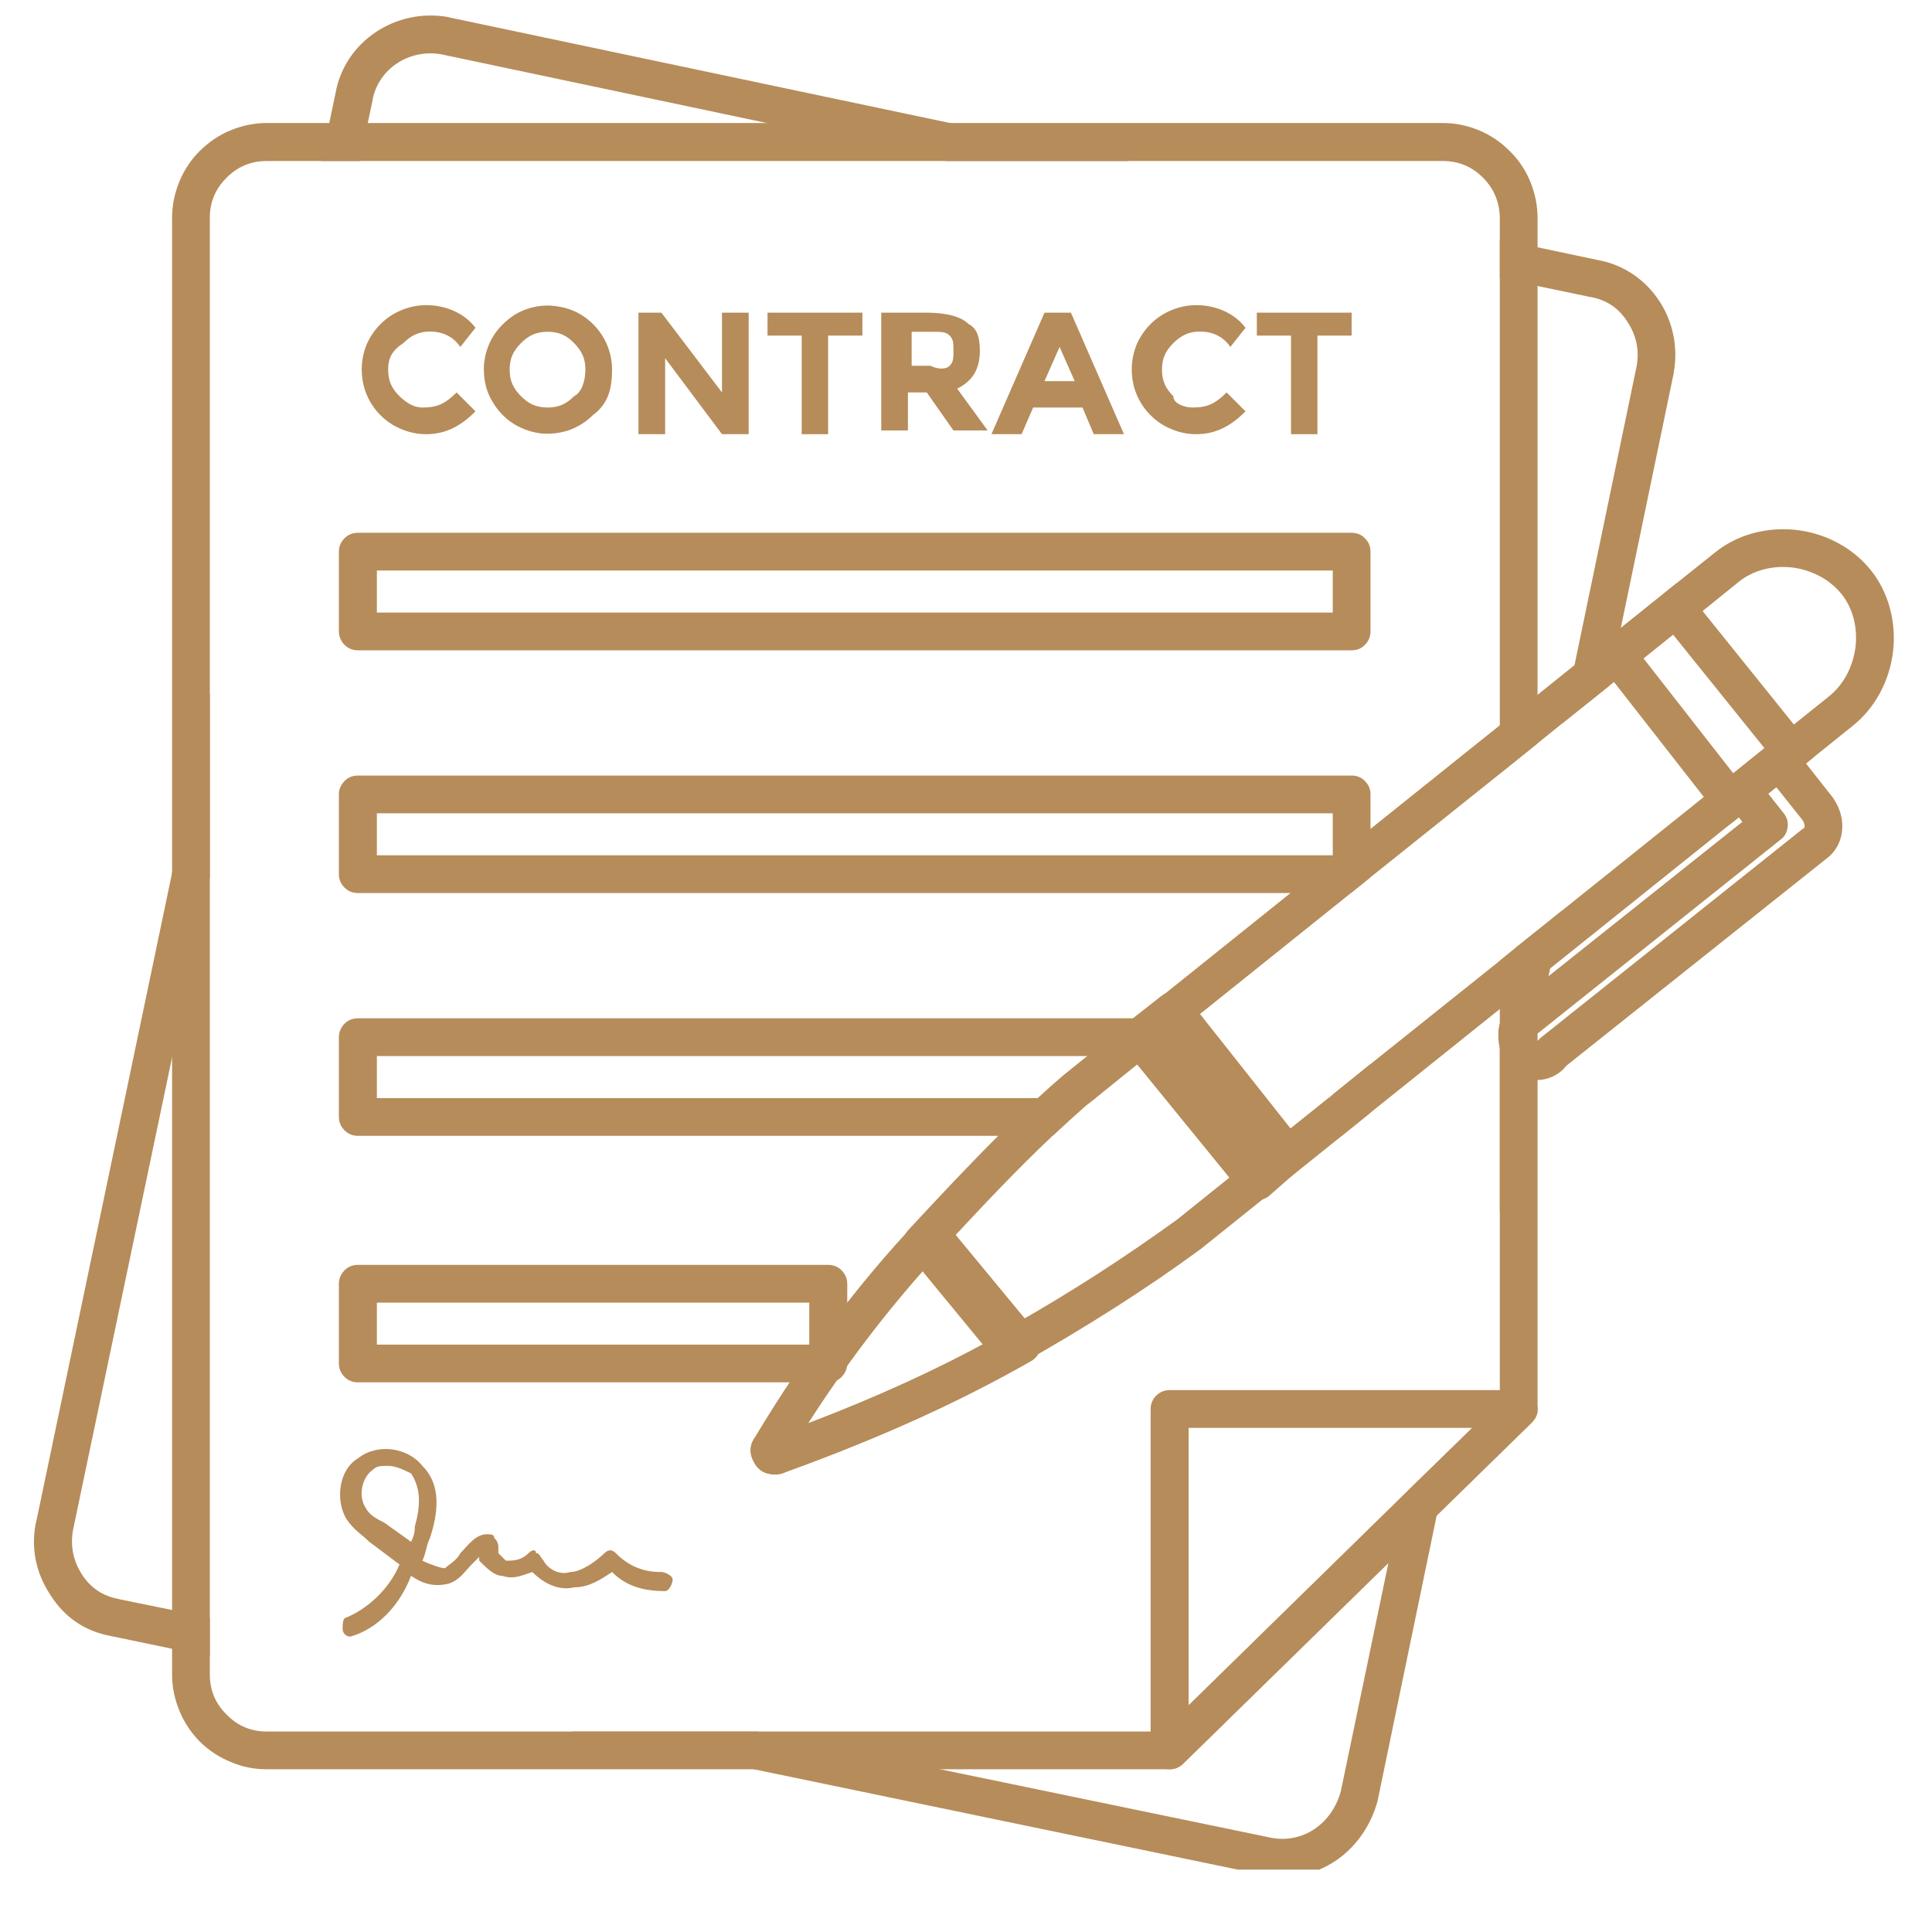
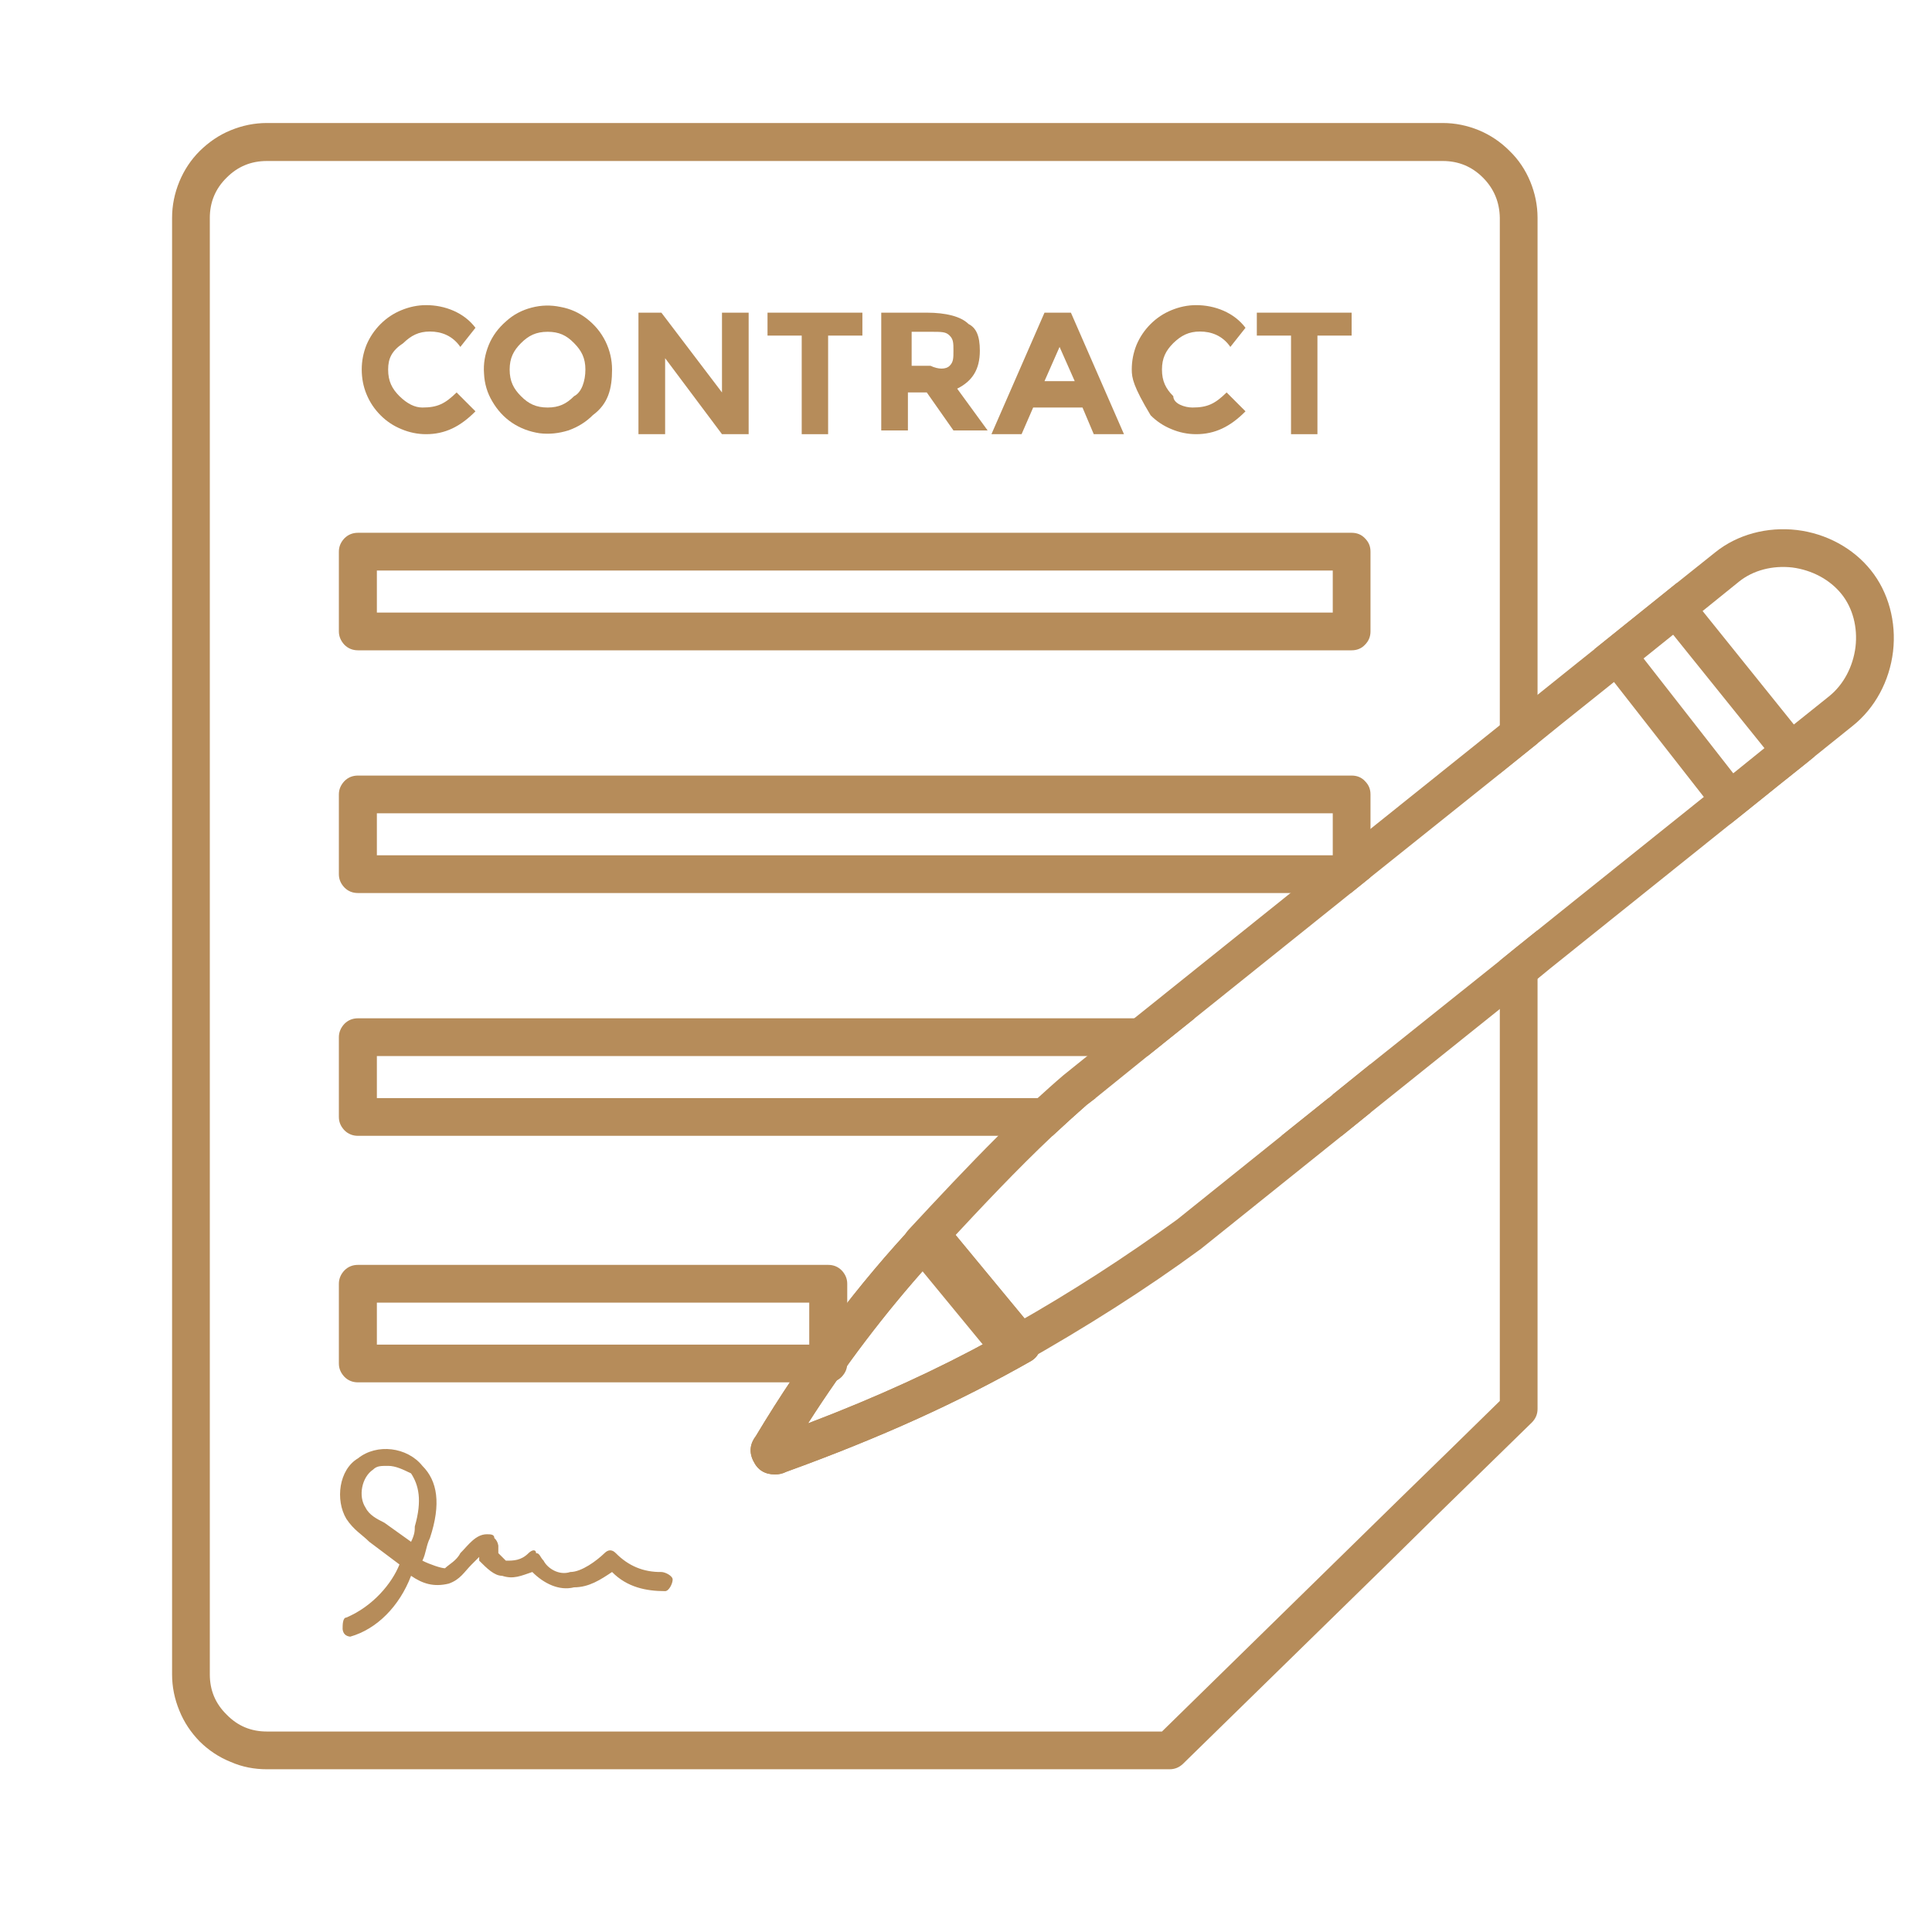
<svg xmlns="http://www.w3.org/2000/svg" width="40" zoomAndPan="magnify" viewBox="0 0 30 30" height="40" preserveAspectRatio="xMidYMid meet" version="1.2">
  <defs>
    <clipPath id="14d0452b24">
      <path d="M 0.484 0.113 L 27 0.113 L 27 29.031 L 0.484 29.031 Z M 0.484 0.113 " />
    </clipPath>
    <clipPath id="eb601a8870">
      <path d="M 14 8 L 29.516 8 L 29.516 22 L 14 22 Z M 14 8 " />
    </clipPath>
  </defs>
  <g id="30f978e0a7">
    <g clip-rule="nonzero" clip-path="url(#14d0452b24)">
-       <path style=" stroke:none;fill-rule:nonzero;fill:#b68c5a;fill-opacity:1;" d="M 2.672 16.418 L 3.258 13.617 L 3.258 10.754 L 2.672 13.555 L 0.559 23.645 C 0.559 23.645 0.559 23.648 0.555 23.652 C 0.48 24.055 0.559 24.43 0.785 24.77 C 1.008 25.121 1.324 25.332 1.73 25.406 L 2.672 25.602 L 3.258 25.723 L 3.258 25.125 L 2.672 25 L 1.848 24.832 C 1.844 24.828 1.844 24.828 1.84 24.828 C 1.598 24.785 1.406 24.656 1.273 24.449 C 1.137 24.238 1.09 24.008 1.133 23.762 Z M 23.875 14.445 L 23.539 14.715 L 23.352 15.617 L 23.289 15.93 L 23.289 18.82 L 23.875 15.988 L 24.07 15.039 L 24.258 14.137 Z M 21.559 24.27 L 20.82 27.816 C 20.68 28.324 20.23 28.625 19.75 28.539 L 14.598 27.473 L 11.766 26.887 L 8.871 26.887 L 11.707 27.473 L 19.633 29.117 C 19.637 29.117 19.637 29.117 19.641 29.117 C 19.73 29.133 19.824 29.145 19.918 29.145 C 20.598 29.145 21.195 28.68 21.391 27.965 C 21.391 27.957 21.395 27.953 21.395 27.945 L 22.309 23.531 L 22.523 22.504 L 21.77 23.238 Z M 14.75 1.91 L 6.973 0.27 C 6.969 0.27 6.965 0.27 6.965 0.266 C 6.145 0.117 5.355 0.645 5.211 1.441 L 5.113 1.91 L 4.988 2.5 L 5.59 2.5 L 5.711 1.91 L 5.785 1.559 C 5.785 1.555 5.785 1.555 5.785 1.551 C 5.875 1.07 6.352 0.754 6.855 0.844 L 11.906 1.91 L 14.688 2.5 L 17.527 2.5 Z M 24.816 4.039 L 23.875 3.84 L 23.289 3.715 L 23.289 4.316 L 23.875 4.441 L 24.699 4.613 C 24.699 4.613 24.703 4.613 24.707 4.613 C 24.949 4.66 25.137 4.785 25.27 4.996 C 25.41 5.207 25.457 5.438 25.414 5.684 L 24.449 10.328 L 24.262 11.23 L 24.98 10.656 L 25.168 9.75 L 25.988 5.801 C 25.988 5.797 25.988 5.793 25.988 5.793 C 26.141 4.973 25.613 4.184 24.816 4.039 Z M 24.816 4.039 " />
-     </g>
+       </g>
    <path style=" stroke:none;fill-rule:nonzero;fill:#b68c5a;fill-opacity:1;" d="M 22.402 1.91 L 4.145 1.91 C 3.949 1.91 3.762 1.949 3.582 2.023 C 3.398 2.098 3.242 2.207 3.102 2.344 C 2.965 2.48 2.859 2.641 2.785 2.82 C 2.711 3 2.672 3.188 2.672 3.383 L 2.672 26 C 2.672 26.195 2.711 26.383 2.785 26.562 C 2.859 26.746 2.965 26.902 3.102 27.043 C 3.242 27.18 3.398 27.285 3.582 27.359 C 3.762 27.438 3.949 27.473 4.145 27.473 L 18.16 27.473 C 18.242 27.473 18.309 27.445 18.367 27.391 L 21.559 24.27 L 22.309 23.531 L 23.785 22.09 C 23.844 22.031 23.875 21.961 23.875 21.879 L 23.875 14.445 L 23.539 14.715 L 23.289 14.918 L 23.289 21.754 L 22.523 22.504 L 21.77 23.238 L 18.043 26.887 L 4.145 26.887 C 3.898 26.887 3.691 26.801 3.52 26.625 C 3.344 26.453 3.258 26.246 3.258 26 L 3.258 3.383 C 3.258 3.141 3.344 2.93 3.52 2.758 C 3.691 2.586 3.898 2.5 4.145 2.5 L 22.402 2.5 C 22.648 2.5 22.855 2.586 23.027 2.758 C 23.199 2.93 23.285 3.141 23.289 3.383 L 23.289 12.012 L 23.875 11.543 L 23.875 3.383 C 23.875 3.188 23.836 3 23.762 2.82 C 23.688 2.641 23.582 2.48 23.441 2.344 C 23.305 2.207 23.145 2.098 22.965 2.023 C 22.785 1.949 22.598 1.91 22.402 1.91 Z M 22.402 1.91 " />
    <path style=" stroke:none;fill-rule:nonzero;fill:#b68c5a;fill-opacity:1;" d="M 20.988 10.098 L 5.559 10.098 C 5.477 10.098 5.406 10.07 5.348 10.012 C 5.293 9.953 5.262 9.883 5.262 9.805 L 5.262 8.566 C 5.262 8.484 5.293 8.418 5.348 8.359 C 5.406 8.301 5.477 8.273 5.559 8.273 L 20.988 8.273 C 21.07 8.273 21.141 8.301 21.195 8.359 C 21.254 8.418 21.281 8.484 21.281 8.566 L 21.281 9.805 C 21.281 9.883 21.254 9.953 21.195 10.012 C 21.141 10.07 21.07 10.098 20.988 10.098 Z M 5.852 9.512 L 20.695 9.512 L 20.695 8.859 L 5.852 8.859 Z M 5.852 9.512 " />
    <path style=" stroke:none;fill-rule:nonzero;fill:#b68c5a;fill-opacity:1;" d="M 20.988 12.043 L 5.559 12.043 C 5.477 12.043 5.406 12.07 5.348 12.129 C 5.293 12.188 5.262 12.254 5.262 12.336 L 5.262 13.574 C 5.262 13.656 5.293 13.723 5.348 13.781 C 5.406 13.84 5.477 13.867 5.559 13.867 L 20.977 13.867 L 21.277 13.625 C 21.281 13.609 21.281 13.59 21.281 13.574 L 21.281 12.336 C 21.281 12.254 21.254 12.188 21.195 12.129 C 21.141 12.07 21.07 12.043 20.988 12.043 Z M 5.852 13.281 L 5.852 12.629 L 20.695 12.629 L 20.695 13.281 Z M 5.852 13.281 " />
    <path style=" stroke:none;fill-rule:nonzero;fill:#b68c5a;fill-opacity:1;" d="M 17.82 16.398 L 18.551 15.812 L 5.559 15.812 C 5.477 15.812 5.406 15.84 5.348 15.898 C 5.293 15.957 5.262 16.027 5.262 16.105 L 5.262 17.344 C 5.262 17.426 5.293 17.492 5.348 17.551 C 5.406 17.609 5.477 17.637 5.559 17.637 L 16.344 17.637 C 16.52 17.473 16.699 17.309 16.875 17.156 L 17.012 17.051 L 5.852 17.051 L 5.852 16.398 Z M 20.695 16.996 L 20.695 17.051 L 20.629 17.051 L 19.898 17.637 L 20.836 17.637 L 21.281 17.277 L 21.281 16.523 Z M 20.695 16.996 " />
    <path style=" stroke:none;fill-rule:nonzero;fill:#b68c5a;fill-opacity:1;" d="M 12.859 21.465 L 5.559 21.465 C 5.477 21.465 5.406 21.438 5.348 21.379 C 5.293 21.32 5.262 21.254 5.262 21.172 L 5.262 19.934 C 5.262 19.855 5.293 19.785 5.348 19.727 C 5.406 19.668 5.477 19.641 5.559 19.641 L 12.859 19.641 C 12.941 19.641 13.012 19.668 13.07 19.727 C 13.125 19.785 13.156 19.855 13.156 19.934 L 13.156 21.172 C 13.156 21.254 13.125 21.32 13.07 21.379 C 13.012 21.438 12.941 21.465 12.859 21.465 Z M 5.852 20.879 L 12.566 20.879 L 12.566 20.227 L 5.852 20.227 Z M 5.852 20.879 " />
-     <path style=" stroke:none;fill-rule:nonzero;fill:#b68c5a;fill-opacity:1;" d="M 18.16 27.473 C 18.082 27.473 18.012 27.445 17.953 27.387 C 17.898 27.328 17.867 27.262 17.867 27.18 L 17.867 21.879 C 17.867 21.797 17.898 21.727 17.953 21.672 C 18.012 21.613 18.082 21.586 18.16 21.586 L 23.582 21.586 C 23.711 21.586 23.805 21.645 23.852 21.766 C 23.902 21.891 23.879 21.996 23.785 22.09 L 18.367 27.391 C 18.309 27.445 18.242 27.473 18.16 27.473 Z M 18.457 22.172 L 18.457 26.48 L 22.859 22.172 Z M 18.457 22.172 " />
    <path style=" stroke:none;fill-rule:nonzero;fill:#b68c5a;fill-opacity:1;" d="M 6.559 6.328 C 6.793 6.328 6.91 6.27 7.09 6.094 L 7.383 6.387 C 7.148 6.625 6.91 6.742 6.617 6.742 C 6.484 6.742 6.355 6.715 6.234 6.664 C 6.109 6.613 6.004 6.543 5.91 6.449 C 5.816 6.355 5.742 6.246 5.691 6.121 C 5.641 6 5.617 5.871 5.617 5.738 C 5.617 5.605 5.641 5.48 5.691 5.355 C 5.742 5.234 5.816 5.125 5.91 5.031 C 6.004 4.938 6.109 4.867 6.234 4.816 C 6.355 4.766 6.484 4.738 6.617 4.738 C 6.91 4.738 7.207 4.855 7.383 5.09 L 7.148 5.387 C 7.027 5.211 6.852 5.148 6.676 5.148 C 6.5 5.148 6.383 5.211 6.262 5.328 C 6.086 5.445 6.027 5.562 6.027 5.738 C 6.027 5.918 6.086 6.035 6.203 6.152 C 6.324 6.27 6.441 6.328 6.559 6.328 " />
    <path style=" stroke:none;fill-rule:nonzero;fill:#b68c5a;fill-opacity:1;" d="M 9.207 6.445 C 9.098 6.555 8.969 6.633 8.824 6.684 C 8.676 6.73 8.527 6.746 8.375 6.727 C 8.223 6.703 8.082 6.652 7.953 6.566 C 7.824 6.48 7.723 6.367 7.645 6.234 C 7.566 6.102 7.523 5.957 7.516 5.801 C 7.504 5.648 7.531 5.5 7.59 5.355 C 7.648 5.215 7.738 5.094 7.855 4.992 C 7.969 4.887 8.102 4.816 8.254 4.777 C 8.402 4.738 8.551 4.734 8.703 4.766 C 8.855 4.793 8.992 4.855 9.113 4.949 C 9.238 5.047 9.332 5.16 9.402 5.301 C 9.469 5.438 9.504 5.586 9.504 5.738 C 9.504 6.035 9.445 6.27 9.207 6.445 M 9.09 5.738 C 9.09 5.562 9.031 5.445 8.914 5.328 C 8.797 5.207 8.68 5.152 8.504 5.152 C 8.324 5.152 8.207 5.211 8.09 5.328 C 7.973 5.445 7.914 5.562 7.914 5.738 C 7.914 5.918 7.973 6.035 8.09 6.152 C 8.207 6.27 8.324 6.328 8.504 6.328 C 8.68 6.328 8.797 6.27 8.914 6.152 C 9.031 6.094 9.09 5.918 9.09 5.738 " />
    <path style=" stroke:none;fill-rule:nonzero;fill:#b68c5a;fill-opacity:1;" d="M 11.211 4.855 L 11.625 4.855 L 11.625 6.742 L 11.211 6.742 L 10.328 5.562 L 10.328 6.742 L 9.914 6.742 L 9.914 4.855 L 10.27 4.855 L 11.211 6.094 Z M 11.211 4.855 " />
    <path style=" stroke:none;fill-rule:nonzero;fill:#b68c5a;fill-opacity:1;" d="M 12.859 5.211 L 12.859 6.742 L 12.449 6.742 L 12.449 5.211 L 11.918 5.211 L 11.918 4.855 L 13.391 4.855 L 13.391 5.211 Z M 12.859 5.211 " />
    <path style=" stroke:none;fill-rule:nonzero;fill:#b68c5a;fill-opacity:1;" d="M 15.215 5.445 C 15.215 5.738 15.098 5.918 14.863 6.035 L 15.336 6.684 L 14.805 6.684 L 14.391 6.094 L 14.098 6.094 L 14.098 6.684 L 13.684 6.684 L 13.684 4.855 L 14.391 4.855 C 14.688 4.855 14.922 4.914 15.039 5.031 C 15.156 5.09 15.215 5.211 15.215 5.445 M 14.746 5.68 C 14.805 5.621 14.805 5.562 14.805 5.445 C 14.805 5.328 14.805 5.27 14.746 5.211 C 14.688 5.152 14.629 5.152 14.449 5.152 L 14.156 5.152 L 14.156 5.68 L 14.449 5.68 C 14.57 5.738 14.688 5.738 14.746 5.68 " />
    <path style=" stroke:none;fill-rule:nonzero;fill:#b68c5a;fill-opacity:1;" d="M 16.984 6.742 L 16.809 6.328 L 16.043 6.328 L 15.863 6.742 L 15.395 6.742 L 16.219 4.855 L 16.629 4.855 L 17.453 6.742 Z M 16.453 5.387 L 16.219 5.918 L 16.688 5.918 Z M 16.453 5.387 " />
-     <path style=" stroke:none;fill-rule:nonzero;fill:#b68c5a;fill-opacity:1;" d="M 18.516 6.328 C 18.75 6.328 18.867 6.27 19.047 6.094 L 19.34 6.387 C 19.105 6.625 18.867 6.742 18.574 6.742 C 18.441 6.742 18.312 6.715 18.191 6.664 C 18.066 6.613 17.961 6.543 17.867 6.449 C 17.773 6.355 17.699 6.246 17.648 6.121 C 17.598 6 17.574 5.871 17.574 5.738 C 17.574 5.605 17.598 5.48 17.648 5.355 C 17.699 5.234 17.773 5.125 17.867 5.031 C 17.961 4.938 18.066 4.867 18.191 4.816 C 18.312 4.766 18.441 4.738 18.574 4.738 C 18.867 4.738 19.164 4.855 19.34 5.09 L 19.105 5.387 C 18.984 5.211 18.809 5.148 18.633 5.148 C 18.457 5.148 18.34 5.211 18.219 5.328 C 18.102 5.445 18.043 5.562 18.043 5.738 C 18.043 5.918 18.102 6.035 18.219 6.152 C 18.219 6.27 18.398 6.328 18.516 6.328 " />
+     <path style=" stroke:none;fill-rule:nonzero;fill:#b68c5a;fill-opacity:1;" d="M 18.516 6.328 C 18.75 6.328 18.867 6.27 19.047 6.094 L 19.34 6.387 C 19.105 6.625 18.867 6.742 18.574 6.742 C 18.441 6.742 18.312 6.715 18.191 6.664 C 18.066 6.613 17.961 6.543 17.867 6.449 C 17.598 6 17.574 5.871 17.574 5.738 C 17.574 5.605 17.598 5.48 17.648 5.355 C 17.699 5.234 17.773 5.125 17.867 5.031 C 17.961 4.938 18.066 4.867 18.191 4.816 C 18.312 4.766 18.441 4.738 18.574 4.738 C 18.867 4.738 19.164 4.855 19.34 5.09 L 19.105 5.387 C 18.984 5.211 18.809 5.148 18.633 5.148 C 18.457 5.148 18.34 5.211 18.219 5.328 C 18.102 5.445 18.043 5.562 18.043 5.738 C 18.043 5.918 18.102 6.035 18.219 6.152 C 18.219 6.27 18.398 6.328 18.516 6.328 " />
    <path style=" stroke:none;fill-rule:nonzero;fill:#b68c5a;fill-opacity:1;" d="M 20.457 5.211 L 20.457 6.742 L 20.047 6.742 L 20.047 5.211 L 19.516 5.211 L 19.516 4.855 L 20.988 4.855 L 20.988 5.211 Z M 20.457 5.211 " />
    <path style=" stroke:none;fill-rule:nonzero;fill:#b68c5a;fill-opacity:1;" d="M 5.438 25.414 C 5.367 25.406 5.328 25.367 5.32 25.297 C 5.32 25.234 5.32 25.117 5.379 25.117 C 5.793 24.941 6.086 24.586 6.203 24.293 L 5.734 23.941 C 5.617 23.824 5.496 23.762 5.379 23.586 C 5.203 23.293 5.262 22.82 5.559 22.645 C 5.852 22.41 6.324 22.469 6.559 22.762 C 6.793 22.996 6.852 23.352 6.676 23.883 C 6.617 24 6.617 24.117 6.559 24.234 C 6.676 24.293 6.852 24.352 6.91 24.352 C 6.969 24.293 7.09 24.234 7.148 24.117 C 7.266 24 7.383 23.824 7.559 23.824 C 7.617 23.824 7.676 23.824 7.676 23.883 C 7.711 23.914 7.73 23.953 7.738 24 L 7.738 24.117 L 7.855 24.234 C 7.973 24.234 8.09 24.234 8.207 24.117 C 8.266 24.059 8.324 24.059 8.324 24.117 C 8.383 24.117 8.383 24.176 8.441 24.234 C 8.5 24.352 8.68 24.469 8.855 24.41 C 9.031 24.41 9.266 24.234 9.387 24.117 C 9.445 24.059 9.504 24.059 9.562 24.117 C 9.758 24.316 9.992 24.414 10.27 24.41 C 10.328 24.41 10.445 24.469 10.445 24.527 C 10.445 24.59 10.387 24.707 10.328 24.707 C 10.035 24.707 9.738 24.648 9.504 24.41 C 9.328 24.527 9.148 24.648 8.914 24.648 C 8.68 24.707 8.441 24.586 8.266 24.41 C 8.09 24.469 7.973 24.527 7.797 24.469 C 7.676 24.469 7.559 24.352 7.441 24.234 L 7.441 24.176 L 7.324 24.293 C 7.207 24.41 7.148 24.527 6.969 24.59 C 6.734 24.648 6.559 24.59 6.383 24.469 C 6.203 24.941 5.852 25.297 5.438 25.414 M 6.027 22.762 C 5.91 22.762 5.852 22.762 5.793 22.82 C 5.617 22.938 5.559 23.234 5.676 23.41 C 5.734 23.527 5.852 23.586 5.969 23.645 L 6.383 23.941 C 6.441 23.824 6.441 23.762 6.441 23.703 C 6.559 23.293 6.5 23.059 6.383 22.879 C 6.262 22.82 6.145 22.762 6.027 22.762 " />
    <g clip-rule="nonzero" clip-path="url(#eb601a8870)">
      <path style=" stroke:none;fill-rule:nonzero;fill:#b68c5a;fill-opacity:1;" d="M 16.883 16.398 L 16.504 16.703 C 16.504 16.703 16.5 16.707 16.5 16.707 C 16.367 16.82 16.242 16.934 16.113 17.051 L 17.012 17.051 L 17.82 16.398 Z M 29.051 8.855 C 28.777 8.512 28.359 8.285 27.902 8.23 C 27.438 8.176 26.977 8.301 26.637 8.574 L 26.035 9.055 L 25.168 9.75 L 24.762 10.078 L 24.449 10.328 L 23.875 10.789 L 23.289 11.262 L 21.281 12.871 L 20.039 13.867 L 17.613 15.812 L 16.883 16.398 L 16.504 16.703 C 16.504 16.703 16.5 16.707 16.5 16.707 C 16.367 16.82 16.242 16.934 16.113 17.051 C 15.906 17.238 15.703 17.438 15.5 17.637 C 15.027 18.109 14.566 18.602 14.117 19.086 C 14 19.211 13.996 19.34 14.105 19.473 L 15.461 21.121 C 15.566 21.25 15.688 21.273 15.832 21.191 C 16.867 20.609 17.809 20.008 18.629 19.406 C 18.633 19.402 18.637 19.402 18.641 19.398 L 20.836 17.637 L 21.281 17.277 L 23.289 15.668 L 23.352 15.617 L 23.875 15.199 L 24.07 15.039 L 26.867 12.797 L 27 12.691 L 27.457 12.324 L 27.582 12.223 L 28.043 11.855 L 28.172 11.75 L 28.77 11.27 C 29.113 10.996 29.34 10.578 29.395 10.117 C 29.449 9.656 29.324 9.195 29.051 8.855 Z M 28.812 10.047 C 28.773 10.355 28.625 10.633 28.402 10.812 L 27.855 11.25 L 27.676 11.395 L 27.398 11.617 L 26.914 12.008 L 26.633 12.234 L 26.457 12.375 L 24.258 14.137 L 23.875 14.445 L 23.539 14.715 L 23.289 14.918 L 21.281 16.523 L 20.695 16.996 L 20.629 17.051 L 19.898 17.637 L 18.277 18.938 C 17.469 19.523 16.629 20.066 15.758 20.559 L 14.723 19.301 C 15.25 18.734 15.789 18.16 16.344 17.637 C 16.52 17.473 16.699 17.312 16.875 17.156 L 17.012 17.051 L 17.82 16.398 L 18.551 15.812 L 20.977 13.867 L 21.277 13.625 L 23.289 12.016 L 23.875 11.543 L 24.262 11.23 L 24.98 10.656 L 25.062 10.59 L 25.523 10.223 L 26.438 9.488 L 27.004 9.031 C 27.223 8.855 27.523 8.777 27.832 8.812 C 28.137 8.852 28.414 9 28.594 9.223 C 28.77 9.441 28.848 9.742 28.812 10.047 Z M 16.883 16.398 L 16.504 16.703 C 16.504 16.703 16.5 16.707 16.5 16.707 C 16.367 16.82 16.242 16.934 16.113 17.051 L 17.012 17.051 L 17.82 16.398 Z M 16.883 16.398 " />
    </g>
    <path style=" stroke:none;fill-rule:nonzero;fill:#b68c5a;fill-opacity:1;" d="M 12.035 22.895 C 11.879 22.895 11.766 22.828 11.699 22.688 C 11.629 22.551 11.645 22.418 11.738 22.297 C 12.48 21.059 13.324 19.941 14.238 18.969 C 14.297 18.902 14.371 18.875 14.461 18.875 C 14.547 18.879 14.621 18.914 14.676 18.98 L 16.09 20.691 C 16.148 20.762 16.168 20.84 16.152 20.93 C 16.137 21.02 16.09 21.086 16.012 21.133 C 14.891 21.77 13.684 22.32 12.207 22.855 C 12.152 22.883 12.094 22.895 12.035 22.895 Z M 12.184 22.676 Z M 14.438 19.613 C 13.738 20.391 13.109 21.223 12.547 22.102 C 13.625 21.691 14.551 21.266 15.414 20.793 Z M 14.438 19.613 " />
    <path style=" stroke:none;fill-rule:nonzero;fill:#b68c5a;fill-opacity:1;" d="M 12.035 22.895 C 11.879 22.895 11.766 22.828 11.699 22.688 C 11.629 22.551 11.645 22.418 11.738 22.297 C 12.48 21.059 13.324 19.941 14.238 18.969 C 14.297 18.902 14.371 18.875 14.461 18.875 C 14.547 18.879 14.621 18.914 14.676 18.98 L 16.09 20.691 C 16.148 20.762 16.168 20.84 16.152 20.93 C 16.137 21.02 16.09 21.086 16.012 21.133 C 14.891 21.77 13.684 22.32 12.207 22.855 C 12.152 22.883 12.094 22.895 12.035 22.895 Z M 12.184 22.676 Z M 14.438 19.613 C 13.738 20.391 13.109 21.223 12.547 22.102 C 13.625 21.691 14.551 21.266 15.414 20.793 Z M 14.438 19.613 " />
-     <path style=" stroke:none;fill-rule:nonzero;fill:#b68c5a;fill-opacity:1;" d="M 19.516 18.637 C 19.508 18.637 19.5 18.637 19.492 18.637 C 19.41 18.629 19.34 18.594 19.289 18.531 L 17.465 16.293 C 17.41 16.227 17.391 16.156 17.398 16.074 C 17.406 15.992 17.445 15.926 17.512 15.875 L 18.039 15.461 C 18.105 15.414 18.176 15.395 18.254 15.402 C 18.336 15.414 18.402 15.449 18.449 15.512 L 20.219 17.75 C 20.266 17.812 20.285 17.883 20.281 17.961 C 20.273 18.035 20.238 18.102 20.18 18.152 L 19.711 18.566 C 19.656 18.613 19.59 18.637 19.516 18.637 Z M 19.516 18.637 " />
    <path style=" stroke:none;fill-rule:nonzero;fill:#b68c5a;fill-opacity:1;" d="M 28.109 11.562 L 27.855 11.25 L 26.438 9.488 L 26.164 9.148 C 26.129 9.105 26.086 9.074 26.035 9.055 L 25.168 9.754 L 24.762 10.078 C 24.754 10.152 24.777 10.219 24.82 10.277 L 25.062 10.59 L 26.457 12.375 L 26.707 12.695 C 26.746 12.746 26.801 12.781 26.867 12.797 L 27 12.691 L 27.457 12.324 L 27.582 12.223 L 28.043 11.855 L 28.172 11.75 C 28.176 11.68 28.152 11.617 28.109 11.562 Z M 26.984 12.098 L 26.914 12.008 L 25.52 10.223 L 25.457 10.137 L 25.898 9.754 L 25.98 9.855 L 27.398 11.617 L 27.469 11.703 Z M 26.984 12.098 " />
-     <path style=" stroke:none;fill-rule:nonzero;fill:#b68c5a;fill-opacity:1;" d="M 28.477 12.41 C 28.473 12.402 28.469 12.398 28.465 12.391 L 28.043 11.855 L 27.676 11.395 L 26.633 12.234 L 27 12.691 L 27.055 12.762 L 23.523 15.574 C 23.363 15.688 23.277 15.84 23.266 16.031 C 23.266 16.051 23.266 16.066 23.266 16.086 C 23.266 16.238 23.309 16.379 23.395 16.504 C 23.445 16.582 23.508 16.645 23.59 16.691 C 23.668 16.738 23.754 16.762 23.848 16.77 C 23.941 16.773 24.027 16.754 24.113 16.715 C 24.195 16.676 24.266 16.621 24.324 16.547 L 28.352 13.34 C 28.637 13.137 28.691 12.734 28.477 12.41 Z M 28.012 12.859 C 28.004 12.863 28 12.867 27.992 12.871 L 23.926 16.113 C 23.906 16.129 23.891 16.145 23.875 16.164 C 23.859 16.137 23.852 16.109 23.852 16.078 C 23.852 16.062 23.855 16.059 23.863 16.055 C 23.867 16.051 23.875 16.047 23.883 16.043 L 27.652 13.035 C 27.715 12.988 27.75 12.922 27.758 12.84 C 27.77 12.758 27.746 12.688 27.695 12.625 L 27.457 12.324 L 27.176 11.969 L 27.305 11.867 L 27.582 12.223 L 27.996 12.742 C 28.023 12.793 28.031 12.848 28.012 12.859 Z M 28.012 12.859 " />
  </g>
</svg>